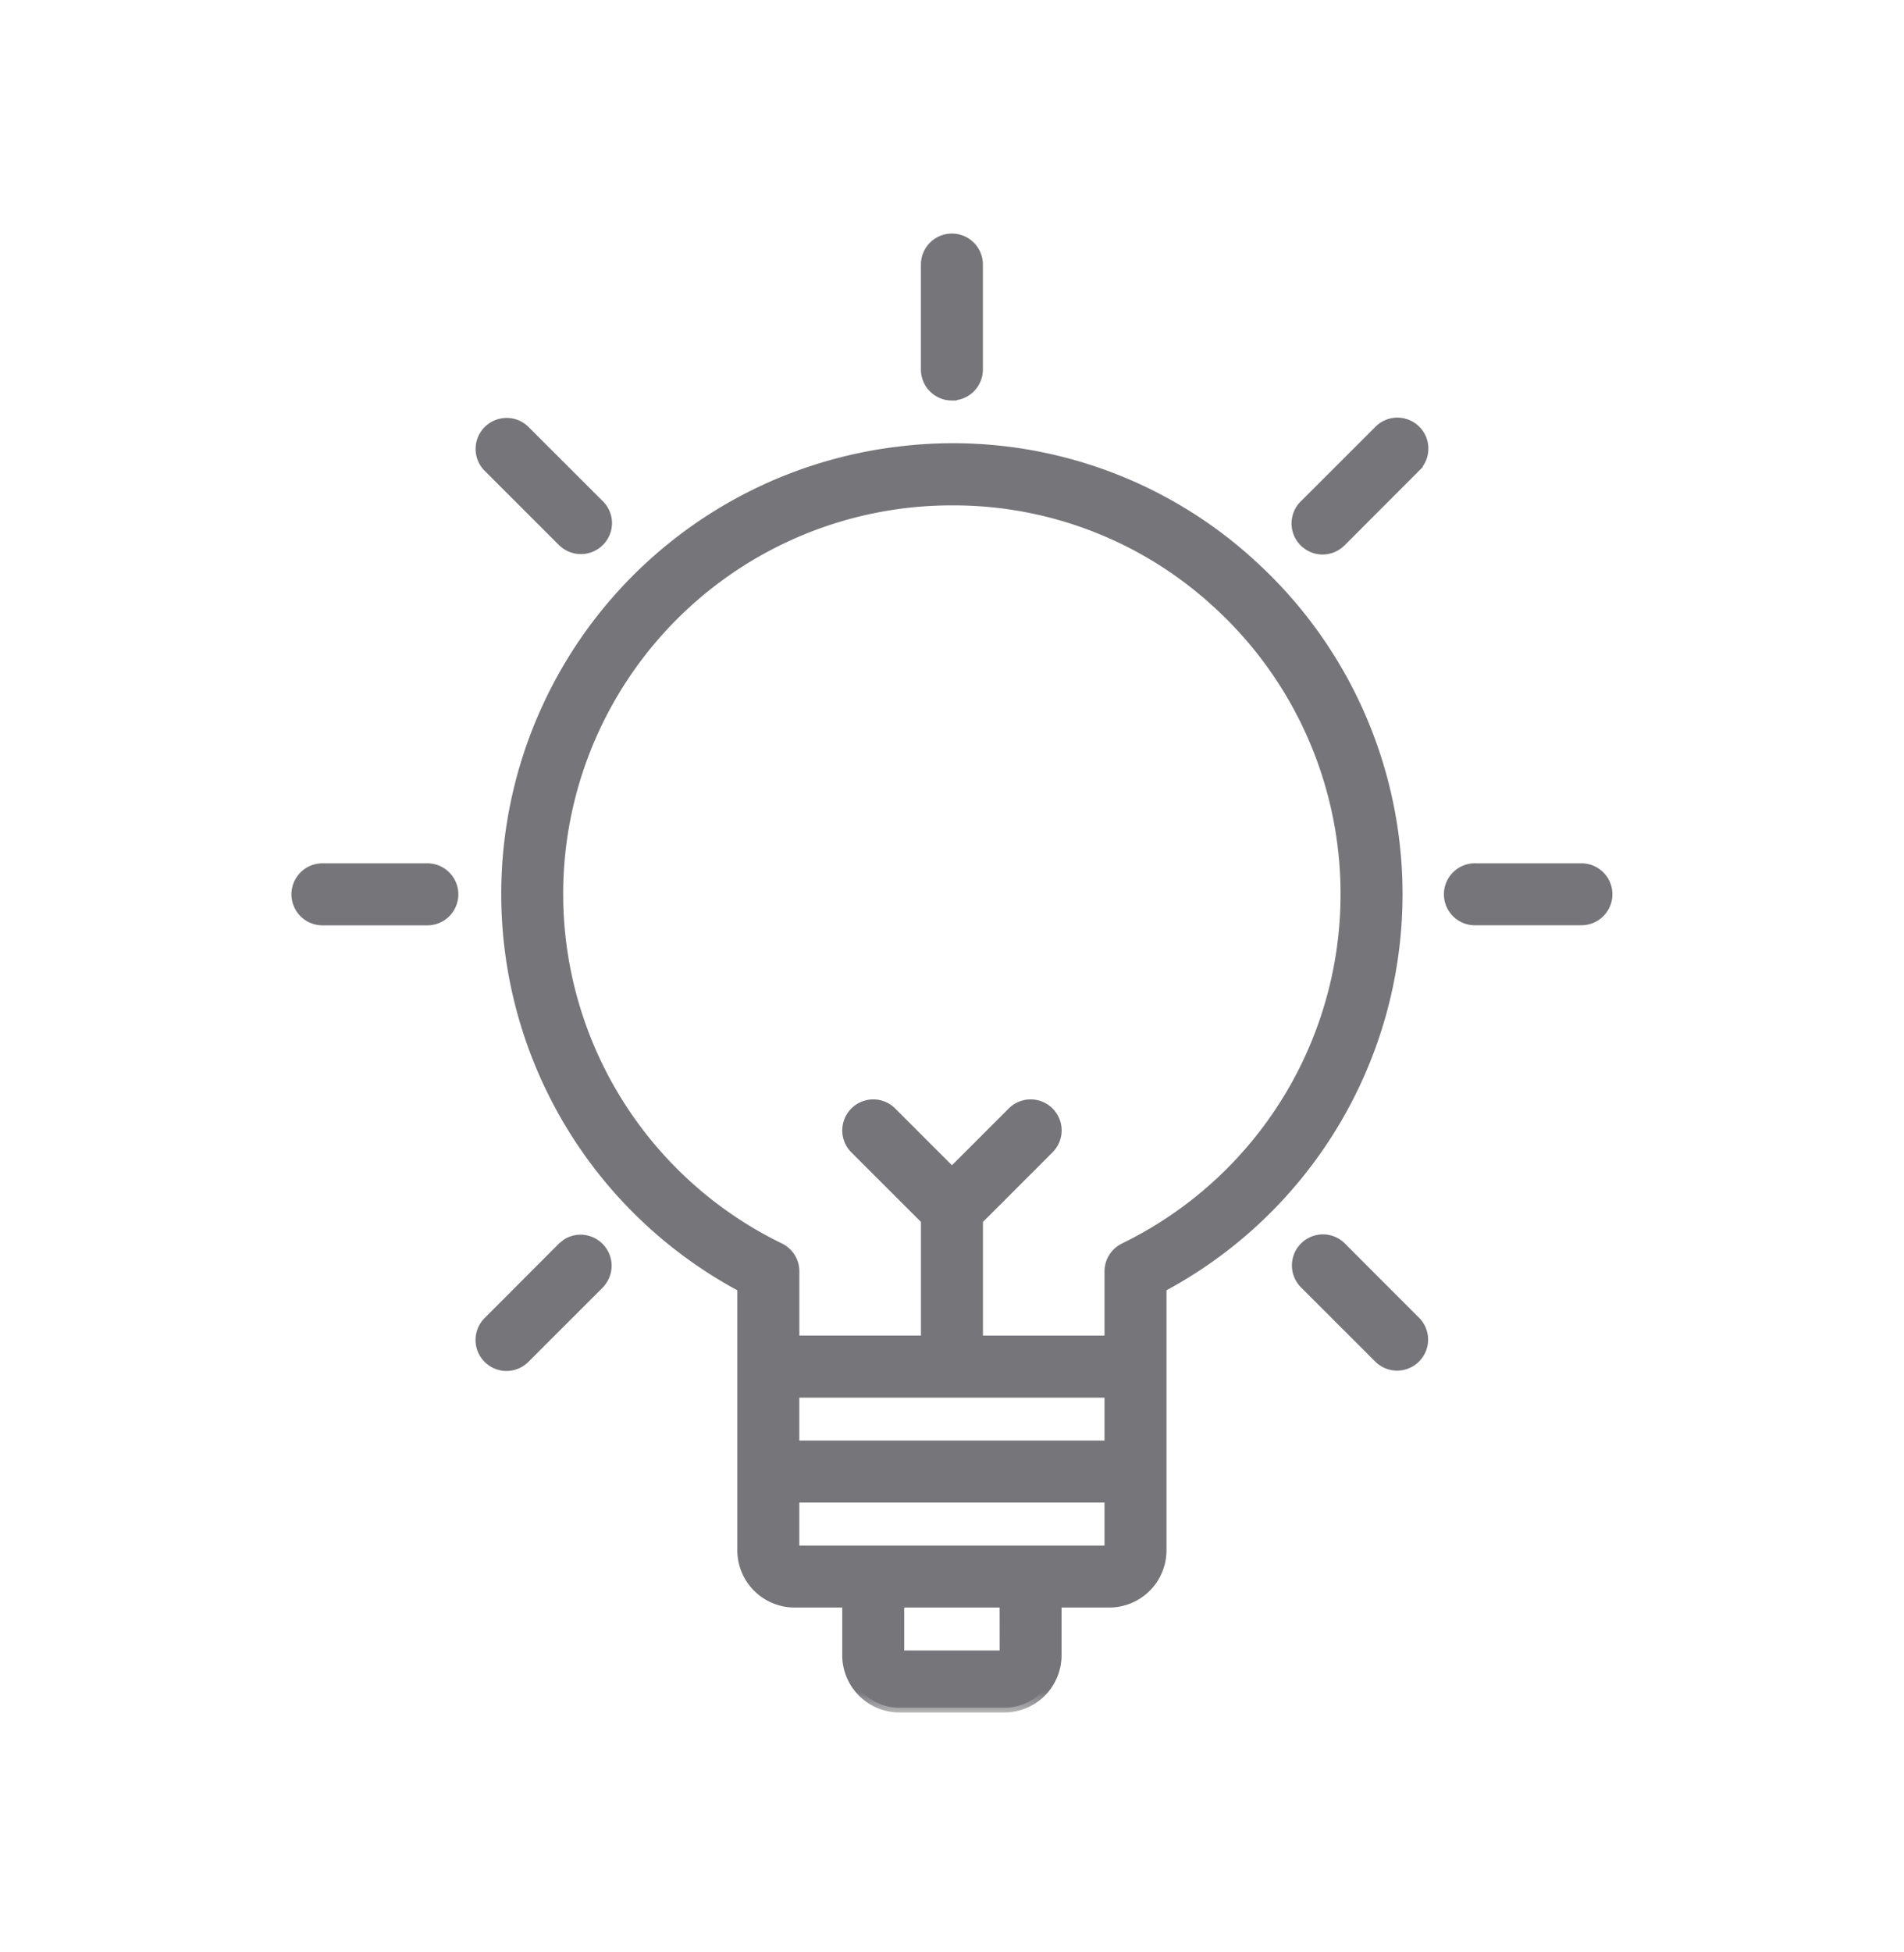
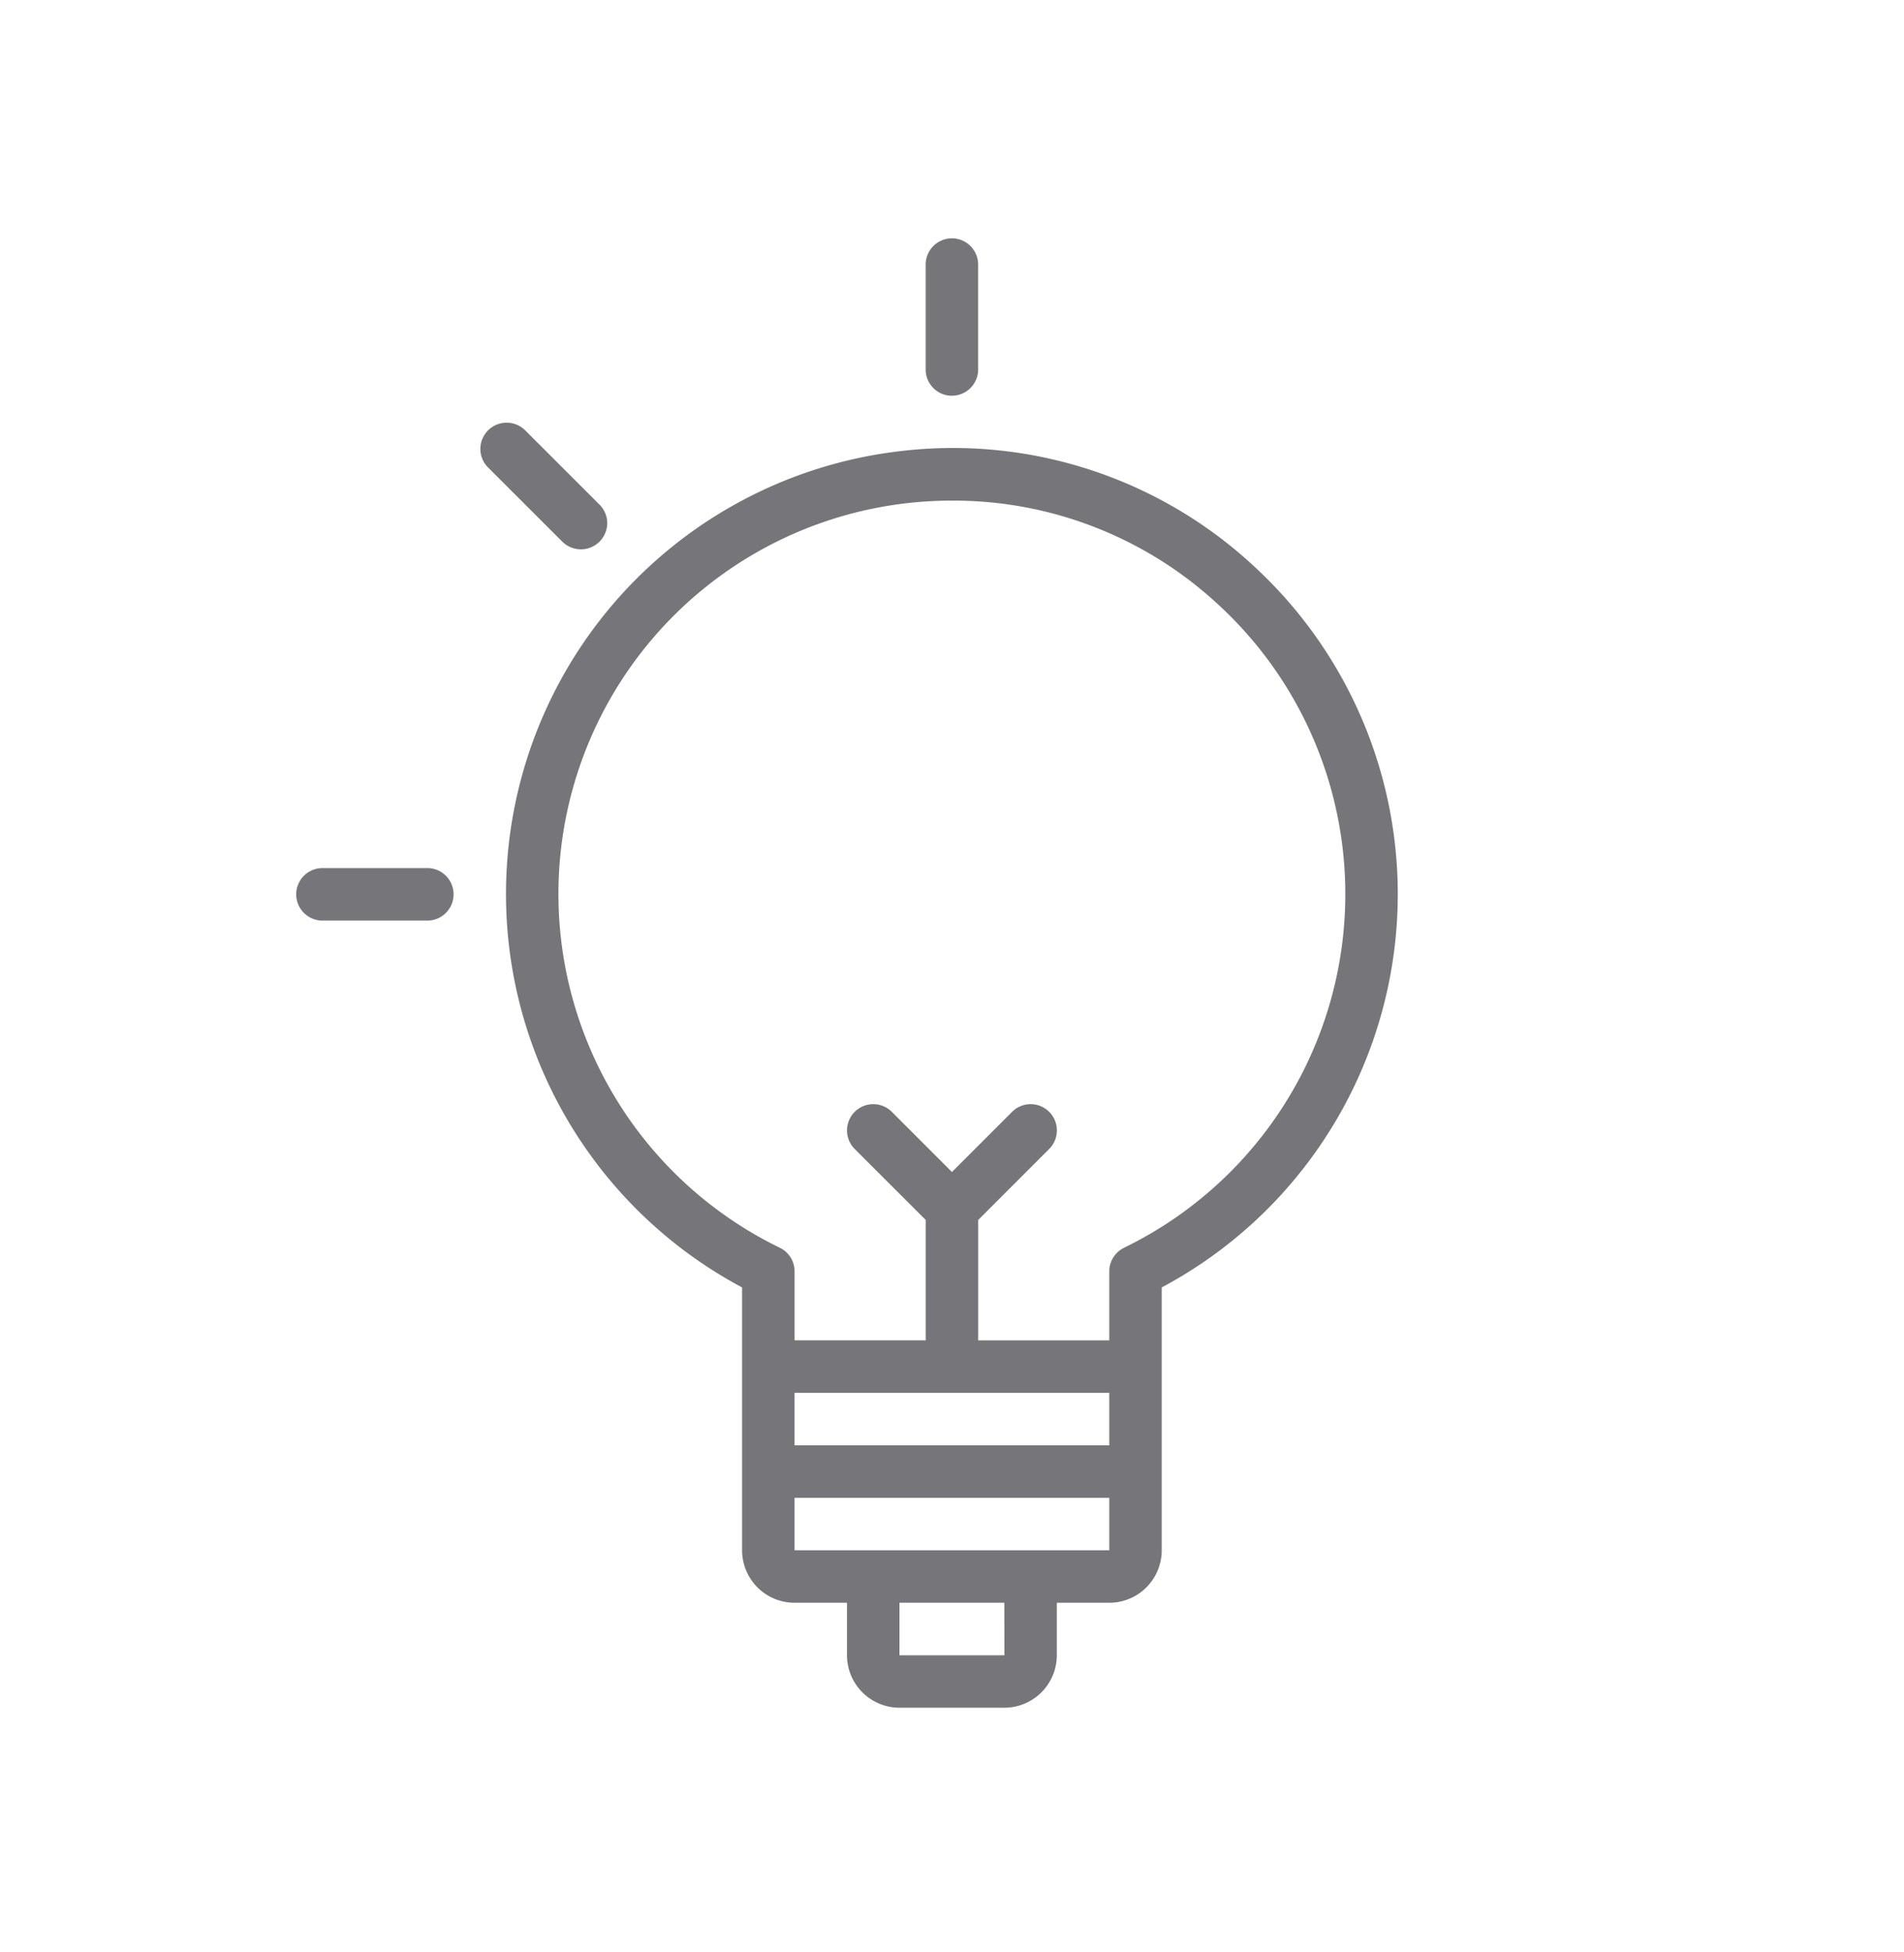
<svg xmlns="http://www.w3.org/2000/svg" width="40" height="41" fill="none" viewBox="0 0 40 41">
  <mask id="a" width="25" height="32" x="5.223" y="4.005" fill="#000" maskUnits="userSpaceOnUse">
    <path fill="#fff" d="M5.223 4.005h25v32h-25z" />
    <path d="M26.244 11.799a9.293 9.293 0 0 0-7.314-2.327 9.362 9.362 0 0 0-3.34 17.564v5.52a1.103 1.103 0 0 0 1.102 1.102h1.102v1.102a1.103 1.103 0 0 0 1.102 1.102H21.1a1.103 1.103 0 0 0 1.102-1.102v-1.102h1.102a1.102 1.102 0 0 0 1.102-1.102v-5.52A9.358 9.358 0 0 0 26.244 11.8Zm-2.94 17.45v1.103h-6.612V29.25h6.612Zm-2.203 5.511h-2.205v-1.102H21.1l.001 1.102Zm.55-2.204h-4.959v-1.102h6.612v1.102h-1.653Zm1.963-6.352a.551.551 0 0 0-.31.495v1.449H20.55V25.62l1.492-1.492a.551.551 0 0 0-.78-.779l-1.263 1.263-1.263-1.263a.551.551 0 0 0-.78.78l1.492 1.49v2.528h-2.755v-1.45a.55.55 0 0 0-.31-.494 8.26 8.26 0 0 1 3.628-15.69 8.17 8.17 0 0 1 5.498 2.106 8.258 8.258 0 0 1-1.895 13.584h.001ZM19.998 8.31a.551.551 0 0 0 .551-.551V5.556a.551.551 0 0 0-1.102 0V7.76a.551.551 0 0 0 .551.551Zm-8.183 3.066a.553.553 0 0 0 .942-.389.552.552 0 0 0-.162-.39L11.036 9.04a.552.552 0 0 0-.902.6c.029.068.07.129.123.18l1.559 1.558ZM8.979 18.23H6.774a.55.55 0 1 0 0 1.102h2.204a.55.55 0 1 0 0-1.102Z" />
  </mask>
  <path fill="#75757A" d="M26.244 11.799a9.293 9.293 0 0 0-7.314-2.327 9.362 9.362 0 0 0-3.34 17.564v5.52a1.103 1.103 0 0 0 1.102 1.102h1.102v1.102a1.103 1.103 0 0 0 1.102 1.102H21.1a1.103 1.103 0 0 0 1.102-1.102v-1.102h1.102a1.102 1.102 0 0 0 1.102-1.102v-5.52A9.358 9.358 0 0 0 26.244 11.8Zm-2.94 17.45v1.103h-6.612V29.25h6.612Zm-2.203 5.511h-2.205v-1.102H21.1l.001 1.102Zm.55-2.204h-4.959v-1.102h6.612v1.102h-1.653Zm1.963-6.352a.551.551 0 0 0-.31.495v1.449H20.55V25.62l1.492-1.492a.551.551 0 0 0-.78-.779l-1.263 1.263-1.263-1.263a.551.551 0 0 0-.78.78l1.492 1.49v2.528h-2.755v-1.45a.55.55 0 0 0-.31-.494 8.26 8.26 0 0 1 3.628-15.69 8.17 8.17 0 0 1 5.498 2.106 8.258 8.258 0 0 1-1.895 13.584h.001ZM19.998 8.31a.551.551 0 0 0 .551-.551V5.556a.551.551 0 0 0-1.102 0V7.76a.551.551 0 0 0 .551.551Zm-8.183 3.066a.553.553 0 0 0 .942-.389.552.552 0 0 0-.162-.39L11.036 9.04a.552.552 0 0 0-.902.6c.029.068.07.129.123.18l1.559 1.558ZM8.979 18.23H6.774a.55.55 0 1 0 0 1.102h2.204a.55.55 0 1 0 0-1.102Z" />
-   <path stroke="#75757A" stroke-width=".2" d="M26.244 11.799a9.293 9.293 0 0 0-7.314-2.327 9.362 9.362 0 0 0-3.34 17.564v5.52a1.103 1.103 0 0 0 1.102 1.102h1.102v1.102a1.103 1.103 0 0 0 1.102 1.102H21.1a1.103 1.103 0 0 0 1.102-1.102v-1.102h1.102a1.102 1.102 0 0 0 1.102-1.102v-5.52A9.358 9.358 0 0 0 26.244 11.8Zm-2.94 17.45v1.103h-6.612V29.25h6.612Zm-2.203 5.511h-2.205v-1.102H21.1l.001 1.102Zm.55-2.204h-4.959v-1.102h6.612v1.102h-1.653Zm1.963-6.352a.551.551 0 0 0-.31.495v1.449H20.55V25.62l1.492-1.492a.551.551 0 0 0-.78-.779l-1.263 1.263-1.263-1.263a.551.551 0 0 0-.78.78l1.492 1.49v2.528h-2.755v-1.45a.55.55 0 0 0-.31-.494 8.26 8.26 0 0 1 3.628-15.69 8.17 8.17 0 0 1 5.498 2.106 8.258 8.258 0 0 1-1.895 13.584h.001ZM19.998 8.31a.551.551 0 0 0 .551-.551V5.556a.551.551 0 0 0-1.102 0V7.76a.551.551 0 0 0 .551.551Zm-8.183 3.066a.553.553 0 0 0 .942-.389.552.552 0 0 0-.162-.39L11.036 9.04a.552.552 0 0 0-.902.6c.029.068.07.129.123.18l1.559 1.558ZM8.979 18.23H6.774a.55.55 0 1 0 0 1.102h2.204a.55.55 0 1 0 0-1.102Z" mask="url(#a)" />
-   <path fill="#75757A" stroke="#75757A" stroke-width=".1" d="M12.205 25.979a.602.602 0 0 1 .427 1.018v.001l-1.56 1.559a.6.6 0 0 1-.987-.19.603.603 0 0 1 .139-.66l1.557-1.56.092-.073a.605.605 0 0 1 .332-.096Zm15.587-.007c.16 0 .312.063.425.175l1.558 1.56h.001a.6.6 0 0 1-.85.85l-1.56-1.559a.602.602 0 0 1 .426-1.026Zm5.432-7.792a.6.6 0 1 1 0 1.2H31.02a.601.601 0 1 1 0-1.2h2.204Zm-3.872-9.36a.604.604 0 0 1 .561.373.604.604 0 0 1-.004.465.6.6 0 0 1-.135.194h.001l-1.558 1.56h-.001a.6.6 0 0 1-.658.138.604.604 0 0 1-.33-.33.602.602 0 0 1 .138-.659l1.56-1.558a.6.6 0 0 1 .426-.183Z" />
</svg>